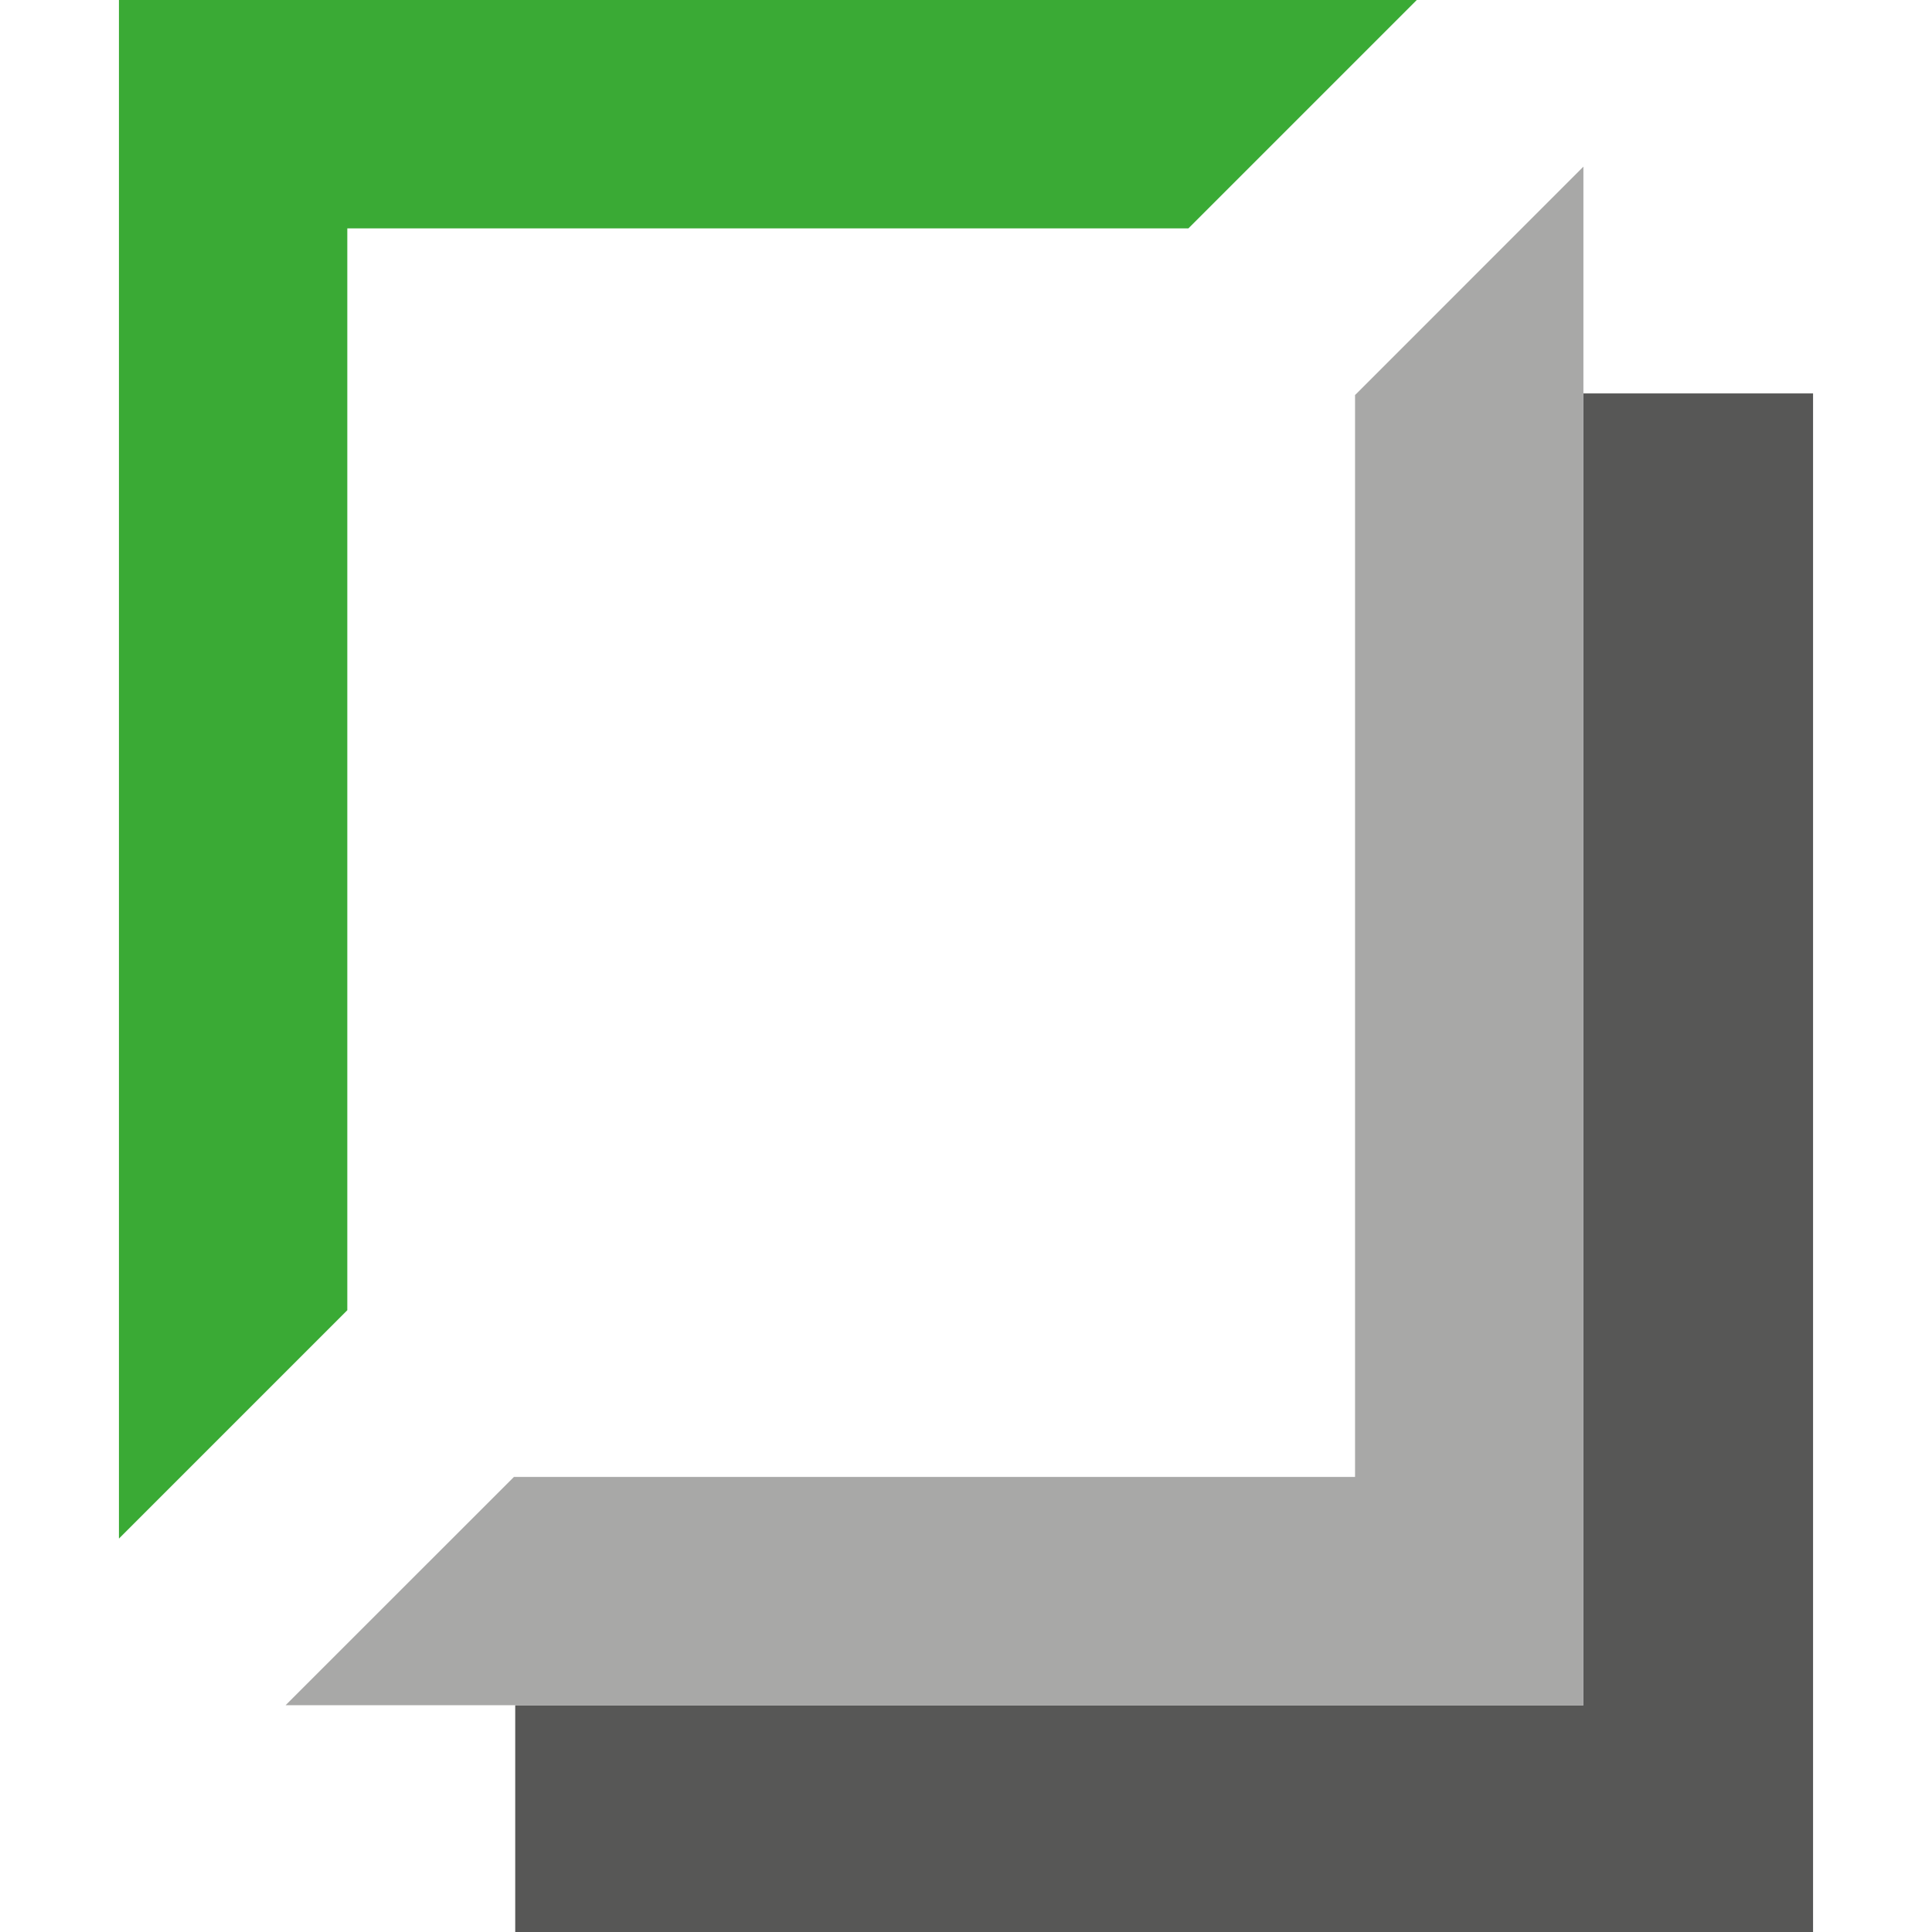
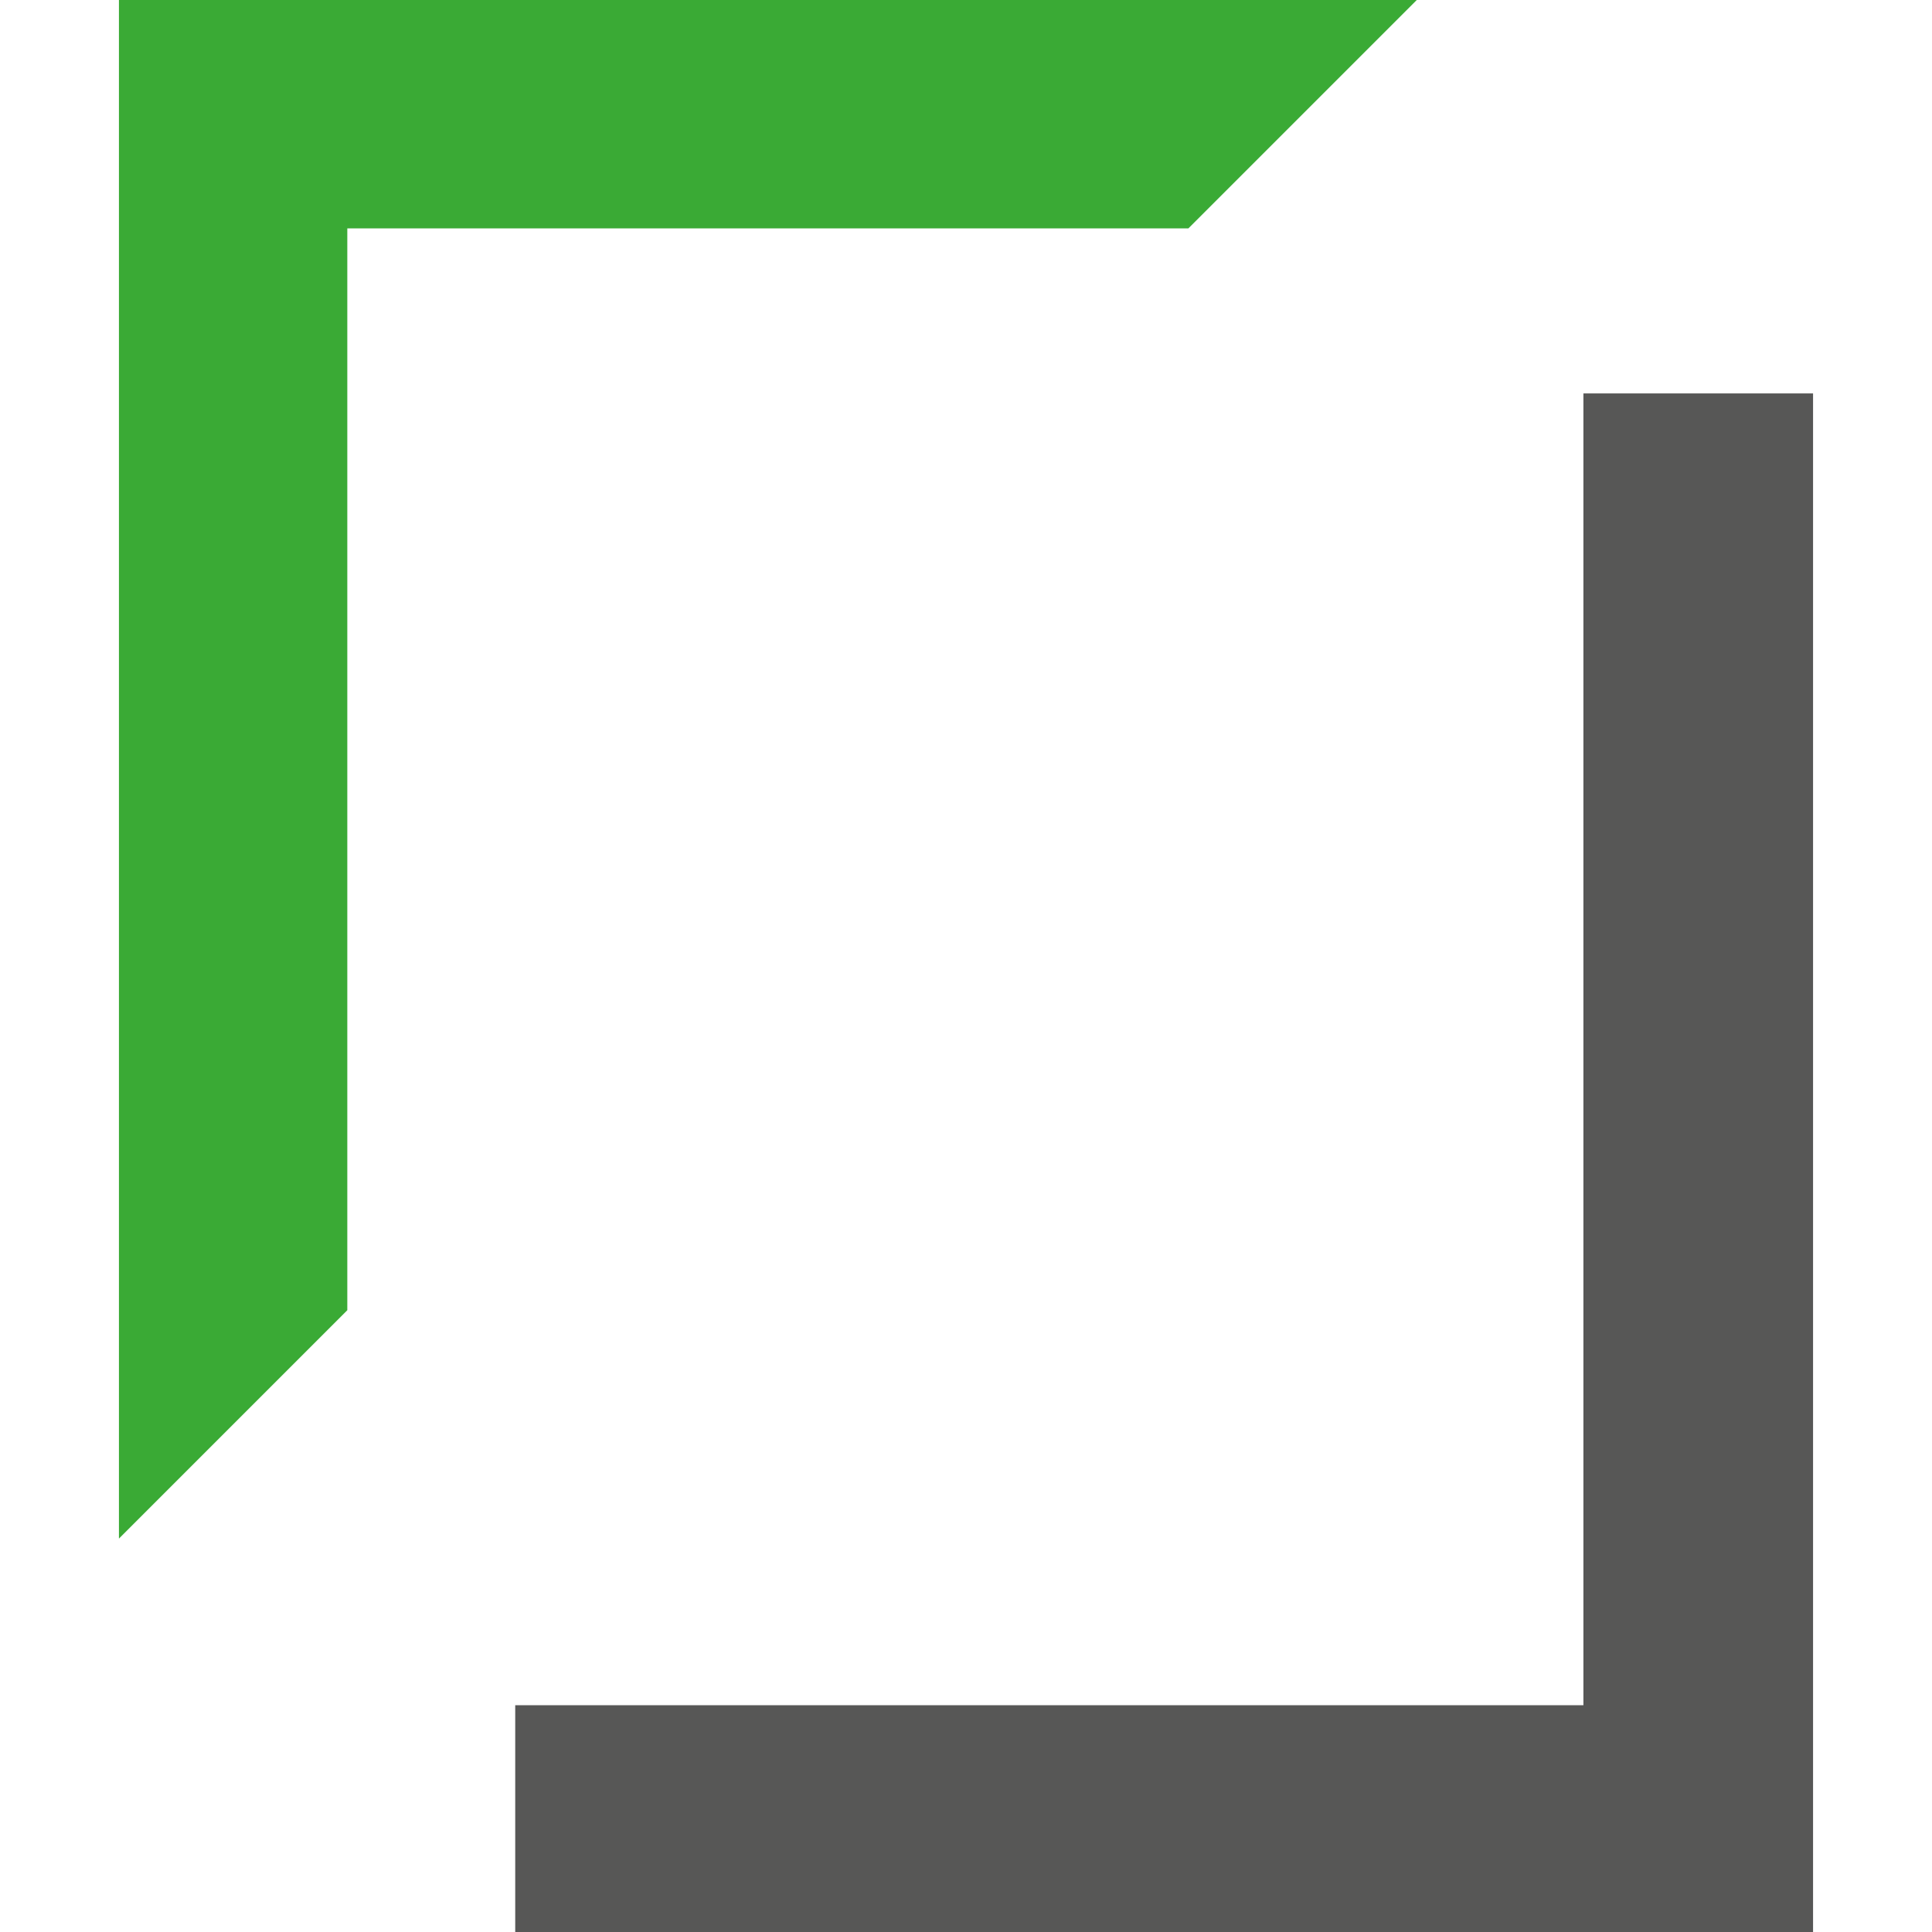
<svg xmlns="http://www.w3.org/2000/svg" version="1.1" width="256" height="256">
  <svg id="SvgjsSvg1017" version="1.1" viewBox="0 0 256 256">
    <defs>
      <style>
      .st0 {
        fill: #a8a8a7;
      }

      .st1 {
        fill: #575756;
      }

      .st2 {
        fill: #3aaa35;
      }
    </style>
    </defs>
    <polygon class="st1" points="209.81 52.13 209.81 225.95 68.27 225.95 68.27 256 240.24 256 240.24 52.13 209.81 52.13" />
    <polygon class="st2" points="46.02 30.26 157.47 30.26 187.73 0 15.76 0 15.76 203.87 46.02 173.61 46.02 30.26" />
-     <polygon class="st0" points="179.77 52.13 179.55 52.34 179.55 195.7 68.27 195.7 68.1 195.7 37.84 225.95 68.27 225.95 209.81 225.95 209.81 52.13 209.81 22.08 179.77 52.13" />
  </svg>
  <style>@media (prefers-color-scheme: light) { :root { filter: none; } }
@media (prefers-color-scheme: dark) { :root { filter: none; } }
</style>
</svg>